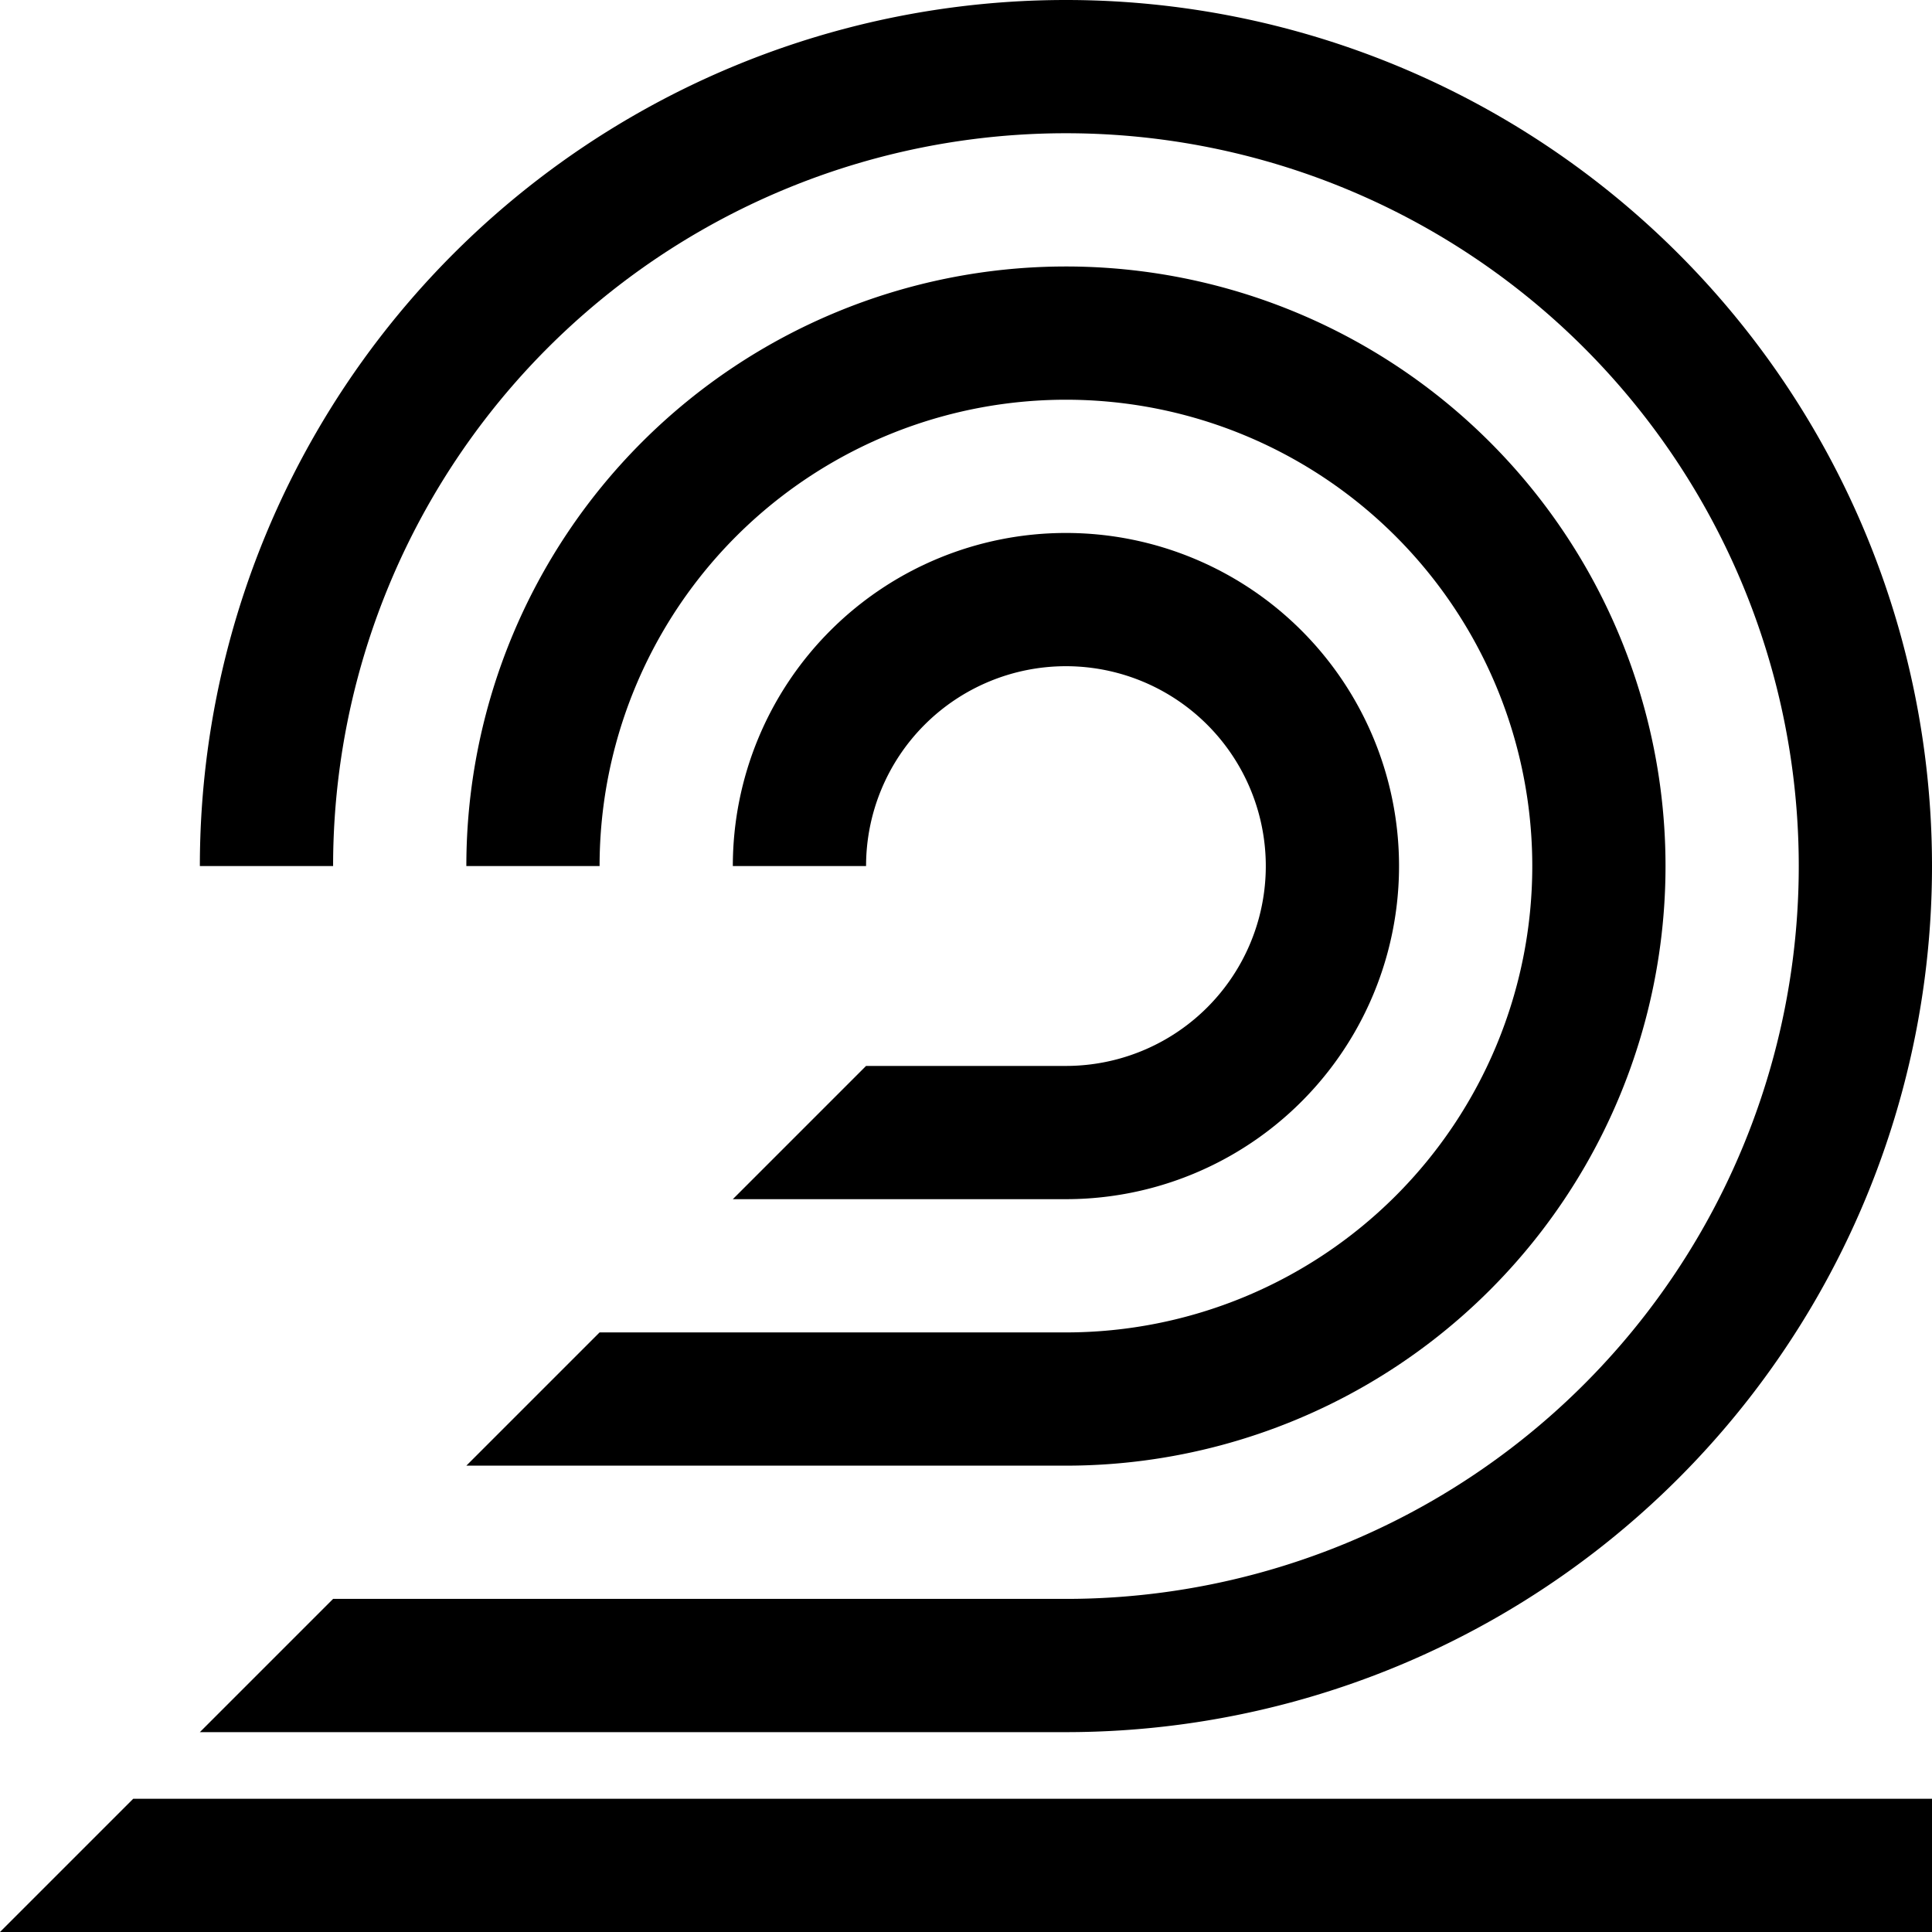
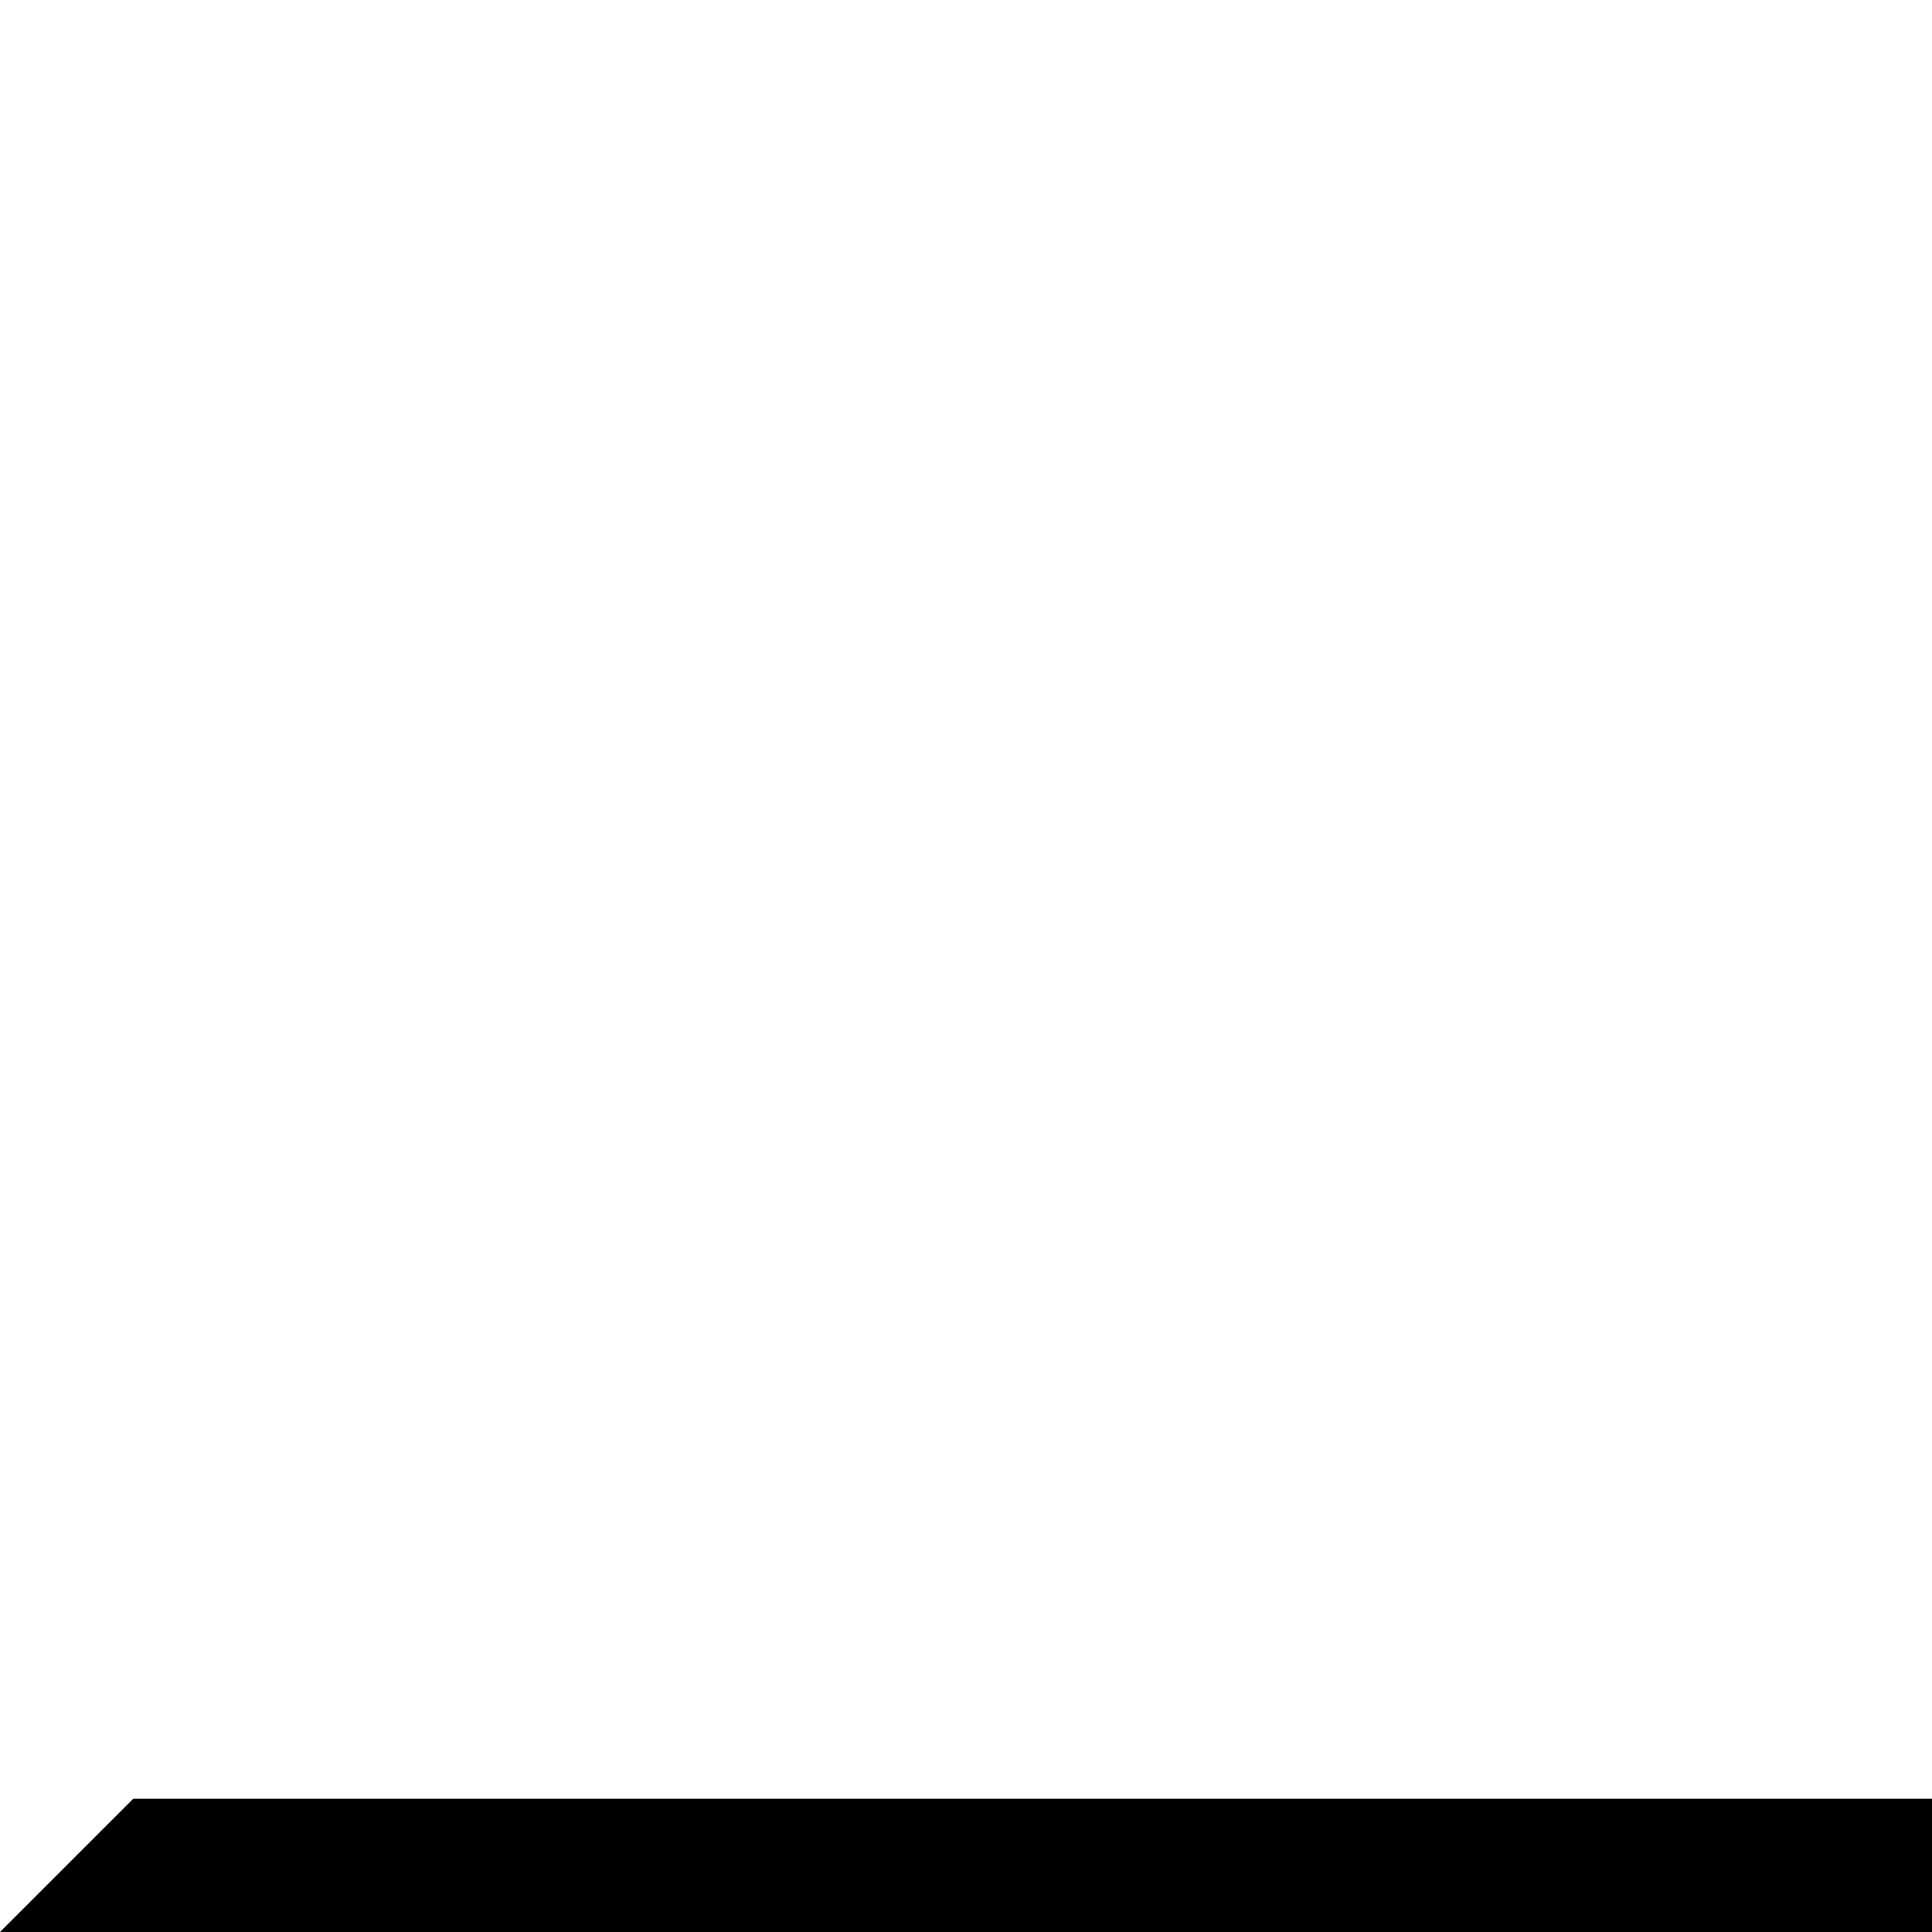
<svg xmlns="http://www.w3.org/2000/svg" xmlns:ns1="http://www.inkscape.org/namespaces/inkscape" xmlns:ns2="http://sodipodi.sourceforge.net/DTD/sodipodi-0.dtd" width="145" height="145" viewBox="0 0 145 145" id="svg2" version="1.1" ns1:version="0.91 r13725" ns2:docname="BRT_TV2_1985_Black.svg">
  <defs id="defs4" />
  <ns2:namedview id="base" pagecolor="#ffffff" bordercolor="#666666" borderopacity="1.0" ns1:pageopacity="0.0" ns1:pageshadow="2" ns1:zoom="1.5038462" ns1:cx="51.793914" ns1:cy="60.556639" ns1:document-units="px" ns1:current-layer="layer1" showgrid="false" units="px" fit-margin-top="0" fit-margin-left="0" fit-margin-right="0" fit-margin-bottom="0" ns1:window-width="1680" ns1:window-height="987" ns1:window-x="-8" ns1:window-y="-8" ns1:window-maximized="1" />
  <g ns1:label="Layer 1" ns1:groupmode="layer" id="layer1" transform="translate(15,-922.362)">
-     <path style="color:#000000;clip-rule:nonzero;display:inline;overflow:visible;visibility:visible;opacity:1;isolation:auto;mix-blend-mode:normal;color-interpolation:sRGB;color-interpolation-filters:linearRGB;solid-color:#000000;solid-opacity:1;fill:#000000;fill-opacity:1;fill-rule:nonzero;stroke:none;stroke-width:1.5;stroke-linecap:round;stroke-linejoin:round;stroke-miterlimit:4;stroke-dasharray:none;stroke-dashoffset:71.2;stroke-opacity:1;color-rendering:auto;image-rendering:auto;shape-rendering:auto;text-rendering:auto;enable-background:accumulate" d="M 65,0 A 65,65 0 0 0 0,65 l 10,0 a 55,55 0 0 1 55,-55 55,55 0 0 1 55,55 55,55 0 0 1 -55,55 l -55,0 -10,10 65,0 A 65,65 0 0 0 130,65 65,65 0 0 0 65,0 Z" transform="translate(0,922.362)" id="path4136" ns1:connector-curvature="0" />
-     <path style="color:#000000;clip-rule:nonzero;display:inline;overflow:visible;visibility:visible;opacity:1;isolation:auto;mix-blend-mode:normal;color-interpolation:sRGB;color-interpolation-filters:linearRGB;solid-color:#000000;solid-opacity:1;fill:#000000;fill-opacity:1;fill-rule:nonzero;stroke:none;stroke-width:1.5;stroke-linecap:round;stroke-linejoin:round;stroke-miterlimit:4;stroke-dasharray:none;stroke-dashoffset:71.2;stroke-opacity:1;color-rendering:auto;image-rendering:auto;shape-rendering:auto;text-rendering:auto;enable-background:accumulate" d="M 65,20 A 45,45 0 0 0 20,65 l 10,0 a 35,35 0 0 1 35,-35 35,35 0 0 1 35,35 35,35 0 0 1 -35,35 l -35,0 -10,10 45,0 A 45,45 0 0 0 110,65 45,45 0 0 0 65,20 Z" transform="translate(0,922.362)" id="path4136-0" ns1:connector-curvature="0" />
-     <path style="color:#000000;clip-rule:nonzero;display:inline;overflow:visible;visibility:visible;opacity:1;isolation:auto;mix-blend-mode:normal;color-interpolation:sRGB;color-interpolation-filters:linearRGB;solid-color:#000000;solid-opacity:1;fill:#000000;fill-opacity:1;fill-rule:nonzero;stroke:none;stroke-width:1.5;stroke-linecap:round;stroke-linejoin:round;stroke-miterlimit:4;stroke-dasharray:none;stroke-dashoffset:71.2;stroke-opacity:1;color-rendering:auto;image-rendering:auto;shape-rendering:auto;text-rendering:auto;enable-background:accumulate" d="M 65,40 A 25,25 0 0 0 40,65 l 10,0 A 15,15 0 0 1 65,50 15,15 0 0 1 80,65 15,15 0 0 1 65,80 L 50,80 40,90 65,90 A 25,25 0 0 0 90,65 25,25 0 0 0 65,40 Z" transform="translate(0,922.362)" id="path4136-0-9" ns1:connector-curvature="0" />
    <path style="color:#000000;clip-rule:nonzero;display:inline;overflow:visible;visibility:visible;opacity:1;isolation:auto;mix-blend-mode:normal;color-interpolation:sRGB;color-interpolation-filters:linearRGB;solid-color:#000000;solid-opacity:1;fill:#000000;fill-opacity:1;fill-rule:nonzero;stroke:none;stroke-width:1.5;stroke-linecap:round;stroke-linejoin:round;stroke-miterlimit:4;stroke-dasharray:none;stroke-dashoffset:71.2;stroke-opacity:1;color-rendering:auto;image-rendering:auto;shape-rendering:auto;text-rendering:auto;enable-background:accumulate" d="m -5,135 -10,10 145,0 0,-10 -135,0 z" transform="translate(0,922.362)" id="rect4323" ns1:connector-curvature="0" />
  </g>
</svg>